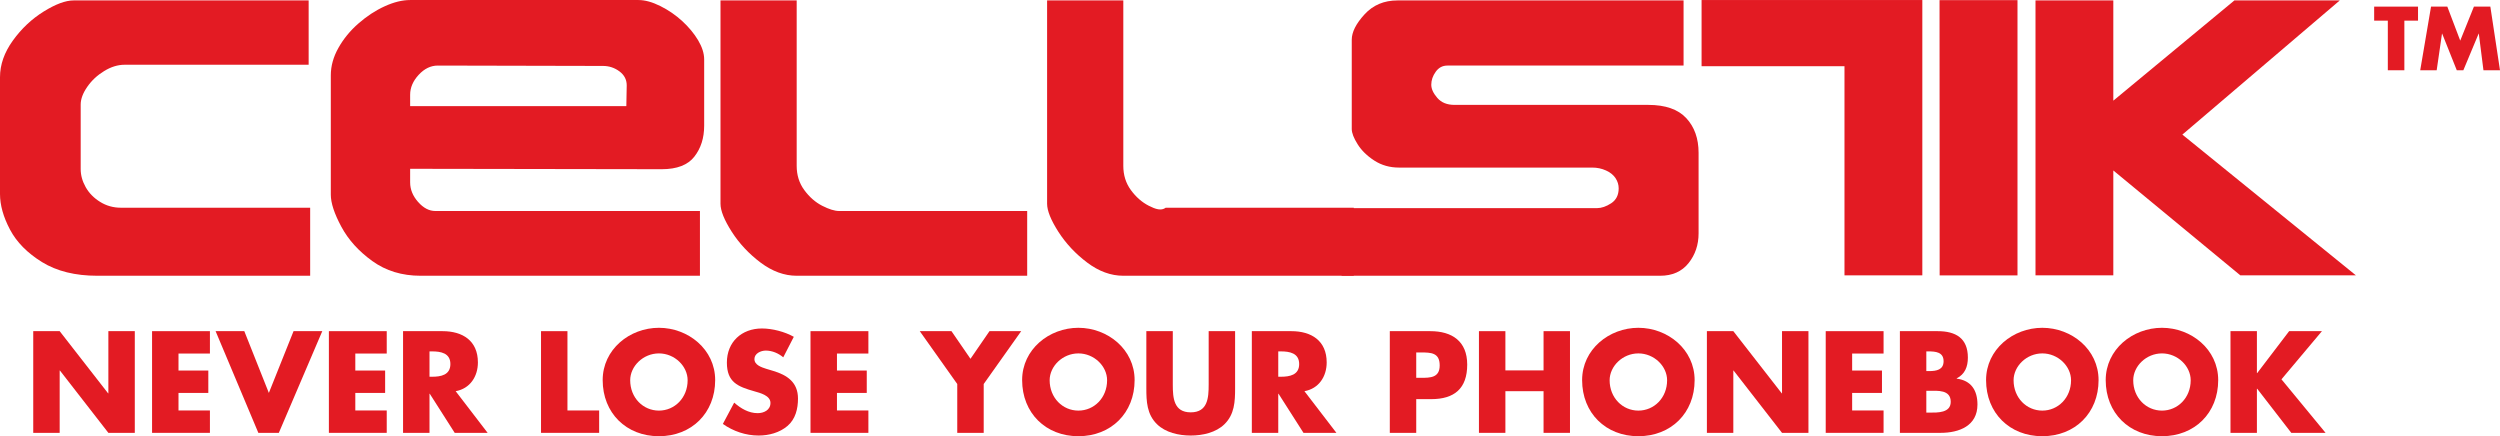
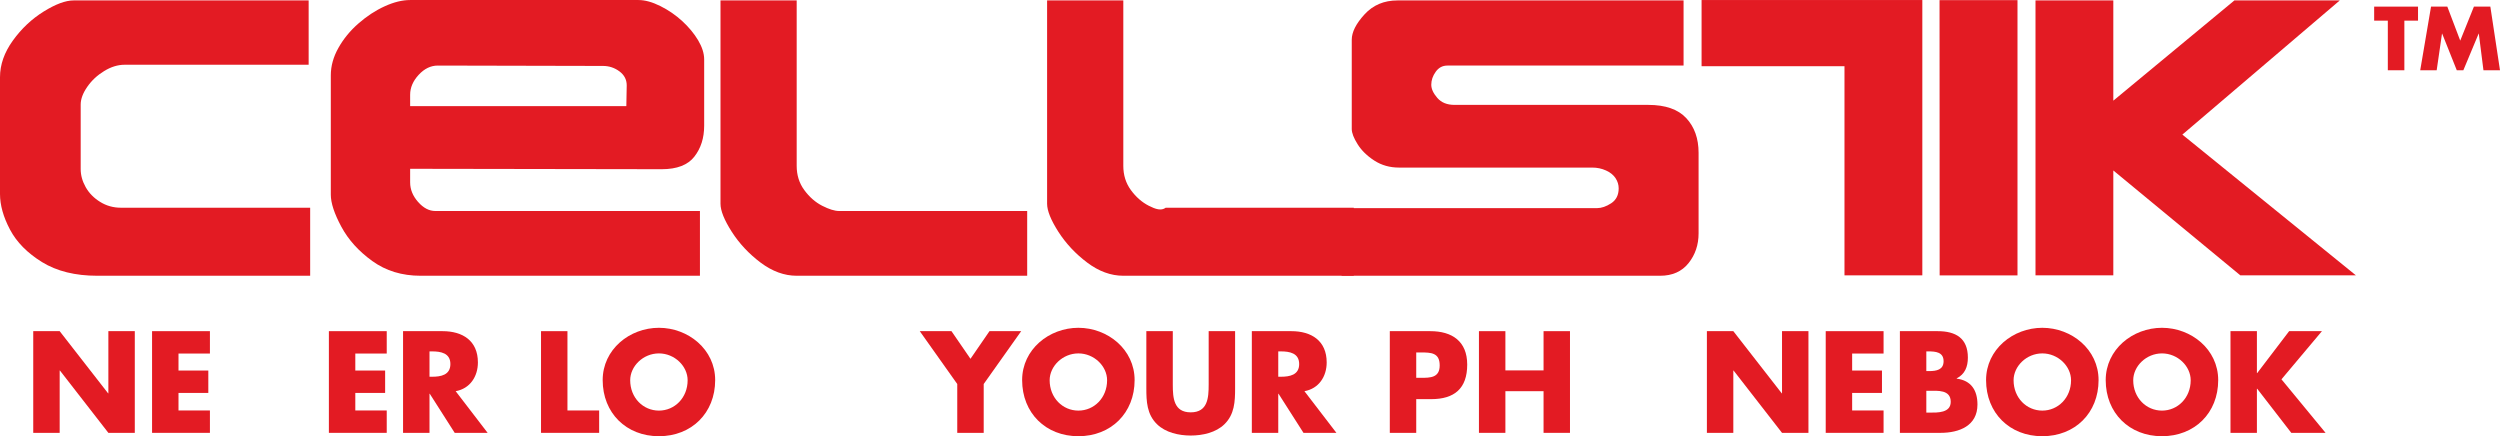
<svg xmlns="http://www.w3.org/2000/svg" width="359.56pt" height="62.74pt" viewBox="0 0 359.56 62.74" version="1.1">
  <defs>
    <clipPath id="clip1">
      <path d="M 348 0 L 359.559 0 L 359.559 11 L 348 11 Z M 348 0 " />
    </clipPath>
    <clipPath id="clip2">
      <path d="M 4 47 L 20 47 L 20 62.738 L 4 62.738 Z M 4 47 " />
    </clipPath>
    <clipPath id="clip3">
      <path d="M 21 47 L 31 47 L 31 62.738 L 21 62.738 Z M 21 47 " />
    </clipPath>
    <clipPath id="clip4">
-       <path d="M 31 47 L 47 47 L 47 62.738 L 31 62.738 Z M 31 47 " />
-     </clipPath>
+       </clipPath>
    <clipPath id="clip5">
      <path d="M 47 47 L 56 47 L 56 62.738 L 47 62.738 Z M 47 47 " />
    </clipPath>
    <clipPath id="clip6">
      <path d="M 57 47 L 71 47 L 71 62.738 L 57 62.738 Z M 57 47 " />
    </clipPath>
    <clipPath id="clip7">
      <path d="M 77 47 L 87 47 L 87 62.738 L 77 62.738 Z M 77 47 " />
    </clipPath>
    <clipPath id="clip8">
      <path d="M 86 47 L 103 47 L 103 62.738 L 86 62.738 Z M 86 47 " />
    </clipPath>
    <clipPath id="clip9">
      <path d="M 103 47 L 115 47 L 115 62.738 L 103 62.738 Z M 103 47 " />
    </clipPath>
    <clipPath id="clip10">
-       <path d="M 116 47 L 125 47 L 125 62.738 L 116 62.738 Z M 116 47 " />
-     </clipPath>
+       </clipPath>
    <clipPath id="clip11">
      <path d="M 132 47 L 147 47 L 147 62.738 L 132 62.738 Z M 132 47 " />
    </clipPath>
    <clipPath id="clip12">
      <path d="M 147 47 L 164 47 L 164 62.738 L 147 62.738 Z M 147 47 " />
    </clipPath>
    <clipPath id="clip13">
      <path d="M 164 47 L 178 47 L 178 62.738 L 164 62.738 Z M 164 47 " />
    </clipPath>
    <clipPath id="clip14">
      <path d="M 180 47 L 193 47 L 193 62.738 L 180 62.738 Z M 180 47 " />
    </clipPath>
    <clipPath id="clip15">
      <path d="M 199 47 L 212 47 L 212 62.738 L 199 62.738 Z M 199 47 " />
    </clipPath>
    <clipPath id="clip16">
      <path d="M 212 47 L 226 47 L 226 62.738 L 212 62.738 Z M 212 47 " />
    </clipPath>
    <clipPath id="clip17">
-       <path d="M 227 47 L 244 47 L 244 62.738 L 227 62.738 Z M 227 47 " />
+       <path d="M 227 47 L 244 47 L 227 62.738 Z M 227 47 " />
    </clipPath>
    <clipPath id="clip18">
      <path d="M 245 47 L 261 47 L 261 62.738 L 245 62.738 Z M 245 47 " />
    </clipPath>
    <clipPath id="clip19">
      <path d="M 262 47 L 271 47 L 271 62.738 L 262 62.738 Z M 262 47 " />
    </clipPath>
    <clipPath id="clip20">
      <path d="M 273 47 L 285 47 L 285 62.738 L 273 62.738 Z M 273 47 " />
    </clipPath>
    <clipPath id="clip21">
      <path d="M 285 47 L 302 47 L 302 62.738 L 285 62.738 Z M 285 47 " />
    </clipPath>
    <clipPath id="clip22">
      <path d="M 302 47 L 320 47 L 320 62.738 L 302 62.738 Z M 302 47 " />
    </clipPath>
    <clipPath id="clip23">
      <path d="M 320 47 L 335 47 L 335 62.738 L 320 62.738 Z M 320 47 " />
    </clipPath>
  </defs>
  <g id="surface1">
    <path style=" stroke:none;fill-rule:nonzero;fill:rgb(89%,10.599%,13.699%);fill-opacity:1;" d="M 290.164 39.609 L 278.969 39.609 L 278.953 0.016 L 290.164 0.016 L 290.164 39.609 " />
    <path style=" stroke:none;fill-rule:nonzero;fill:rgb(89%,10.599%,13.699%);fill-opacity:1;" d="M 44.609 39.66 L 13.984 39.66 C 10.816 39.66 8.172 39.004 6.051 37.699 C 3.934 36.391 2.395 34.832 1.438 33.02 C 0.477 31.203 0 29.496 0 27.895 L 0 11.105 C 0 9.305 0.617 7.543 1.852 5.832 C 3.086 4.121 4.559 2.73 6.273 1.664 C 7.988 0.598 9.426 0.062 10.586 0.062 L 44.391 0.062 L 44.391 9.312 L 17.938 9.312 C 16.941 9.312 15.953 9.617 14.969 10.227 C 13.977 10.832 13.172 11.59 12.547 12.492 C 11.922 13.395 11.605 14.242 11.605 15.035 L 11.605 24.32 C 11.605 25.207 11.848 26.074 12.324 26.918 C 12.805 27.77 13.492 28.473 14.398 29.035 C 15.301 29.598 16.297 29.875 17.387 29.875 L 44.609 29.875 L 44.609 39.66 " />
    <path style=" stroke:none;fill-rule:nonzero;fill:rgb(89%,10.599%,13.699%);fill-opacity:1;" d="M 90.137 12.277 C 90.137 11.449 89.785 10.777 89.082 10.258 C 88.387 9.746 87.602 9.484 86.734 9.484 L 62.969 9.43 C 61.953 9.43 61.035 9.875 60.219 10.758 C 59.398 11.645 58.988 12.598 58.988 13.633 L 58.988 15.266 L 90.082 15.266 Z M 101.277 18.078 C 101.277 19.844 100.805 21.328 99.863 22.531 C 98.926 23.734 97.359 24.336 95.168 24.336 L 58.988 24.277 L 58.988 26.234 C 58.988 27.242 59.367 28.18 60.133 29.051 C 60.898 29.914 61.723 30.348 62.609 30.348 L 100.668 30.348 L 100.668 39.66 L 60.484 39.66 C 57.812 39.66 55.5 38.953 53.547 37.543 C 51.594 36.137 50.109 34.496 49.098 32.617 C 48.086 30.738 47.578 29.203 47.578 28.004 L 47.578 10.828 C 47.578 9.5 47.941 8.191 48.668 6.895 C 49.398 5.594 50.355 4.422 51.559 3.371 C 52.758 2.324 54.012 1.5 55.332 0.902 C 56.648 0.301 57.867 0.004 58.992 0.004 L 91.824 0.004 C 92.762 0.004 93.812 0.293 94.973 0.871 C 96.133 1.449 97.184 2.172 98.125 3.035 C 99.062 3.898 99.824 4.816 100.406 5.789 C 100.984 6.762 101.277 7.684 101.277 8.547 L 101.277 18.078 " />
    <path style=" stroke:none;fill-rule:nonzero;fill:rgb(89%,10.599%,13.699%);fill-opacity:1;" d="M 147.734 39.66 L 114.582 39.66 C 112.801 39.66 111.074 39.027 109.391 37.766 C 107.711 36.504 106.332 35.027 105.246 33.336 C 104.164 31.641 103.625 30.301 103.625 29.305 L 103.625 0.062 L 114.582 0.062 L 114.582 23.855 C 114.582 25.184 114.945 26.344 115.676 27.336 C 116.402 28.332 117.258 29.082 118.242 29.59 C 119.227 30.094 120.043 30.348 120.688 30.348 L 147.734 30.348 L 147.734 39.66 " />
    <path style=" stroke:none;fill-rule:nonzero;fill:rgb(89%,10.599%,13.699%);fill-opacity:1;" d="M 194.707 39.66 L 161.559 39.66 C 159.773 39.66 158.043 39.027 156.367 37.766 C 154.688 36.504 153.305 35.027 152.219 33.336 C 151.137 31.641 150.598 30.301 150.598 29.305 L 150.598 0.062 L 161.559 0.062 L 161.559 23.855 C 161.559 25.184 161.922 26.344 162.648 27.336 C 163.375 28.332 164.23 29.082 165.219 29.59 C 166.203 30.094 167.02 30.348 167.66 29.875 L 194.707 29.875 L 194.707 39.66 " />
    <path style=" stroke:none;fill-rule:nonzero;fill:rgb(89%,10.599%,13.699%);fill-opacity:1;" d="M 244.297 33.562 C 244.297 35.219 243.812 36.648 242.848 37.852 C 241.883 39.055 240.52 39.66 238.77 39.66 L 192.953 39.66 L 192.953 29.934 L 229.691 29.934 C 230.332 29.934 231.012 29.703 231.73 29.234 C 232.445 28.762 232.805 28.047 232.805 27.086 C 232.805 26.574 232.656 26.082 232.352 25.621 C 232.047 25.164 231.594 24.793 230.984 24.52 C 230.375 24.242 229.715 24.102 229 24.102 L 201.207 24.102 C 199.883 24.102 198.699 23.766 197.664 23.098 C 196.621 22.426 195.82 21.641 195.262 20.75 C 194.699 19.855 194.414 19.125 194.414 18.555 L 194.414 5.719 C 194.414 4.617 195.031 3.398 196.258 2.062 C 197.48 0.73 199.059 0.062 200.992 0.062 L 242.137 0.062 L 242.137 9.43 L 208.168 9.43 C 207.469 9.43 206.91 9.73 206.488 10.324 C 206.062 10.918 205.852 11.539 205.852 12.188 C 205.852 12.785 206.141 13.418 206.723 14.086 C 207.301 14.754 208.125 15.086 209.195 15.086 L 237.059 15.086 C 239.523 15.086 241.352 15.723 242.527 16.992 C 243.707 18.262 244.297 19.926 244.297 21.98 L 244.297 33.562 " />
    <path style=" stroke:none;fill-rule:nonzero;fill:rgb(89%,10.599%,13.699%);fill-opacity:1;" d="M 276.477 39.602 L 265.281 39.602 L 265.281 9.523 L 244.727 9.523 L 244.727 0.004 L 276.477 0.004 L 276.477 39.602 " />
    <path style=" stroke:none;fill-rule:nonzero;fill:rgb(89%,10.599%,13.699%);fill-opacity:1;" d="M 338.836 39.602 L 322.215 39.602 L 303.387 24.055 L 303.387 14.941 L 321.359 0.062 L 336.516 0.062 L 313.875 19.359 Z M 303.945 39.602 L 292.754 39.602 L 292.754 0.062 L 303.945 0.062 L 303.945 39.602 " />
    <path style=" stroke:none;fill-rule:nonzero;fill:rgb(89%,10.599%,13.699%);fill-opacity:1;" d="M 345.805 10.105 L 343.426 10.105 L 343.426 2.969 L 341.461 2.969 L 341.461 0.953 L 347.77 0.953 L 347.77 2.969 L 345.805 2.969 L 345.805 10.105 " />
    <g clip-path="url(#clip1)" clip-rule="nonzero">
      <path style=" stroke:none;fill-rule:nonzero;fill:rgb(89%,10.599%,13.699%);fill-opacity:1;" d="M 349.641 0.953 L 351.984 0.953 L 353.84 5.844 L 355.809 0.953 L 358.172 0.953 L 359.559 10.105 L 357.18 10.105 L 356.512 4.836 L 356.488 4.836 L 354.289 10.105 L 353.344 10.105 L 351.242 4.836 L 351.219 4.836 L 350.453 10.105 L 348.086 10.105 L 349.641 0.953 " />
    </g>
    <g clip-path="url(#clip2)" clip-rule="nonzero">
      <path style=" stroke:none;fill-rule:nonzero;fill:rgb(89%,10.599%,13.699%);fill-opacity:1;" d="M 4.781 47.629 L 8.582 47.629 L 15.547 56.57 L 15.586 56.57 L 15.586 47.629 L 19.387 47.629 L 19.387 62.254 L 15.586 62.254 L 8.621 53.293 L 8.582 53.293 L 8.582 62.254 L 4.781 62.254 L 4.781 47.629 " />
    </g>
    <g clip-path="url(#clip3)" clip-rule="nonzero">
      <path style=" stroke:none;fill-rule:nonzero;fill:rgb(89%,10.599%,13.699%);fill-opacity:1;" d="M 25.672 50.848 L 25.672 53.293 L 29.961 53.293 L 29.961 56.512 L 25.672 56.512 L 25.672 59.035 L 30.191 59.035 L 30.191 62.254 L 21.871 62.254 L 21.871 47.629 L 30.191 47.629 L 30.191 50.848 L 25.672 50.848 " />
    </g>
    <g clip-path="url(#clip4)" clip-rule="nonzero">
      <path style=" stroke:none;fill-rule:nonzero;fill:rgb(89%,10.599%,13.699%);fill-opacity:1;" d="M 38.668 56.512 L 42.219 47.629 L 46.352 47.629 L 40.102 62.254 L 37.156 62.254 L 31.008 47.629 L 35.137 47.629 L 38.668 56.512 " />
    </g>
    <g clip-path="url(#clip5)" clip-rule="nonzero">
      <path style=" stroke:none;fill-rule:nonzero;fill:rgb(89%,10.599%,13.699%);fill-opacity:1;" d="M 51.102 50.848 L 51.102 53.293 L 55.391 53.293 L 55.391 56.512 L 51.102 56.512 L 51.102 59.035 L 55.621 59.035 L 55.621 62.254 L 47.301 62.254 L 47.301 47.629 L 55.621 47.629 L 55.621 50.848 L 51.102 50.848 " />
    </g>
    <g clip-path="url(#clip6)" clip-rule="nonzero">
      <path style=" stroke:none;fill-rule:nonzero;fill:rgb(89%,10.599%,13.699%);fill-opacity:1;" d="M 61.773 54.184 L 62.141 54.184 C 63.383 54.184 64.777 53.953 64.777 52.359 C 64.777 50.77 63.383 50.539 62.141 50.539 L 61.773 50.539 Z M 70.133 62.254 L 65.398 62.254 L 61.809 56.629 L 61.773 56.629 L 61.773 62.254 L 57.969 62.254 L 57.969 47.629 L 63.652 47.629 C 66.543 47.629 68.734 49.004 68.734 52.129 C 68.734 54.145 67.609 55.891 65.535 56.262 L 70.133 62.254 " />
    </g>
    <g clip-path="url(#clip7)" clip-rule="nonzero">
      <path style=" stroke:none;fill-rule:nonzero;fill:rgb(89%,10.599%,13.699%);fill-opacity:1;" d="M 81.613 59.035 L 86.172 59.035 L 86.172 62.254 L 77.812 62.254 L 77.812 47.629 L 81.613 47.629 L 81.613 59.035 " />
    </g>
    <g clip-path="url(#clip8)" clip-rule="nonzero">
      <path style=" stroke:none;fill-rule:nonzero;fill:rgb(89%,10.599%,13.699%);fill-opacity:1;" d="M 90.637 54.688 C 90.637 57.211 92.496 59.055 94.77 59.055 C 97.035 59.055 98.898 57.211 98.898 54.688 C 98.898 52.672 97.035 50.828 94.77 50.828 C 92.496 50.828 90.637 52.672 90.637 54.688 Z M 102.859 54.668 C 102.859 59.402 99.461 62.738 94.77 62.738 C 90.074 62.738 86.68 59.402 86.68 54.668 C 86.68 50.246 90.559 47.145 94.77 47.145 C 98.977 47.145 102.859 50.246 102.859 54.668 " />
    </g>
    <g clip-path="url(#clip9)" clip-rule="nonzero">
-       <path style=" stroke:none;fill-rule:nonzero;fill:rgb(89%,10.599%,13.699%);fill-opacity:1;" d="M 112.652 51.391 C 111.957 50.809 111.062 50.422 110.133 50.422 C 109.434 50.422 108.504 50.828 108.504 51.645 C 108.504 52.496 109.531 52.828 110.191 53.039 L 111.16 53.332 C 113.195 53.934 114.77 54.961 114.77 57.328 C 114.77 58.781 114.418 60.277 113.254 61.266 C 112.109 62.234 110.578 62.641 109.105 62.641 C 107.262 62.641 105.457 62.023 103.965 60.973 L 105.594 57.91 C 106.543 58.742 107.668 59.422 108.969 59.422 C 109.859 59.422 110.812 58.977 110.812 57.949 C 110.812 56.883 109.316 56.512 108.504 56.281 C 106.117 55.602 104.543 54.98 104.543 52.148 C 104.543 49.18 106.66 47.242 109.59 47.242 C 111.062 47.242 112.867 47.707 114.168 48.441 L 112.652 51.391 " />
-     </g>
+       </g>
    <g clip-path="url(#clip10)" clip-rule="nonzero">
      <path style=" stroke:none;fill-rule:nonzero;fill:rgb(89%,10.599%,13.699%);fill-opacity:1;" d="M 120.375 50.848 L 120.375 53.293 L 124.66 53.293 L 124.66 56.512 L 120.375 56.512 L 120.375 59.035 L 124.895 59.035 L 124.895 62.254 L 116.57 62.254 L 116.57 47.629 L 124.895 47.629 L 124.895 50.848 L 120.375 50.848 " />
    </g>
    <g clip-path="url(#clip11)" clip-rule="nonzero">
      <path style=" stroke:none;fill-rule:nonzero;fill:rgb(89%,10.599%,13.699%);fill-opacity:1;" d="M 132.285 47.629 L 136.844 47.629 L 139.578 51.605 L 142.312 47.629 L 146.871 47.629 L 141.48 55.23 L 141.48 62.254 L 137.676 62.254 L 137.676 55.23 L 132.285 47.629 " />
    </g>
    <g clip-path="url(#clip12)" clip-rule="nonzero">
      <path style=" stroke:none;fill-rule:nonzero;fill:rgb(89%,10.599%,13.699%);fill-opacity:1;" d="M 150.965 54.688 C 150.965 57.211 152.828 59.055 155.098 59.055 C 157.367 59.055 159.227 57.211 159.227 54.688 C 159.227 52.672 157.367 50.828 155.098 50.828 C 152.828 50.828 150.965 52.672 150.965 54.688 Z M 163.184 54.668 C 163.184 59.402 159.789 62.738 155.098 62.738 C 150.402 62.738 147.008 59.402 147.008 54.668 C 147.008 50.246 150.887 47.145 155.098 47.145 C 159.305 47.145 163.184 50.246 163.184 54.668 " />
    </g>
    <g clip-path="url(#clip13)" clip-rule="nonzero">
      <path style=" stroke:none;fill-rule:nonzero;fill:rgb(89%,10.599%,13.699%);fill-opacity:1;" d="M 177.637 47.629 L 177.637 55.852 C 177.637 57.734 177.559 59.598 176.105 61.012 C 174.883 62.215 172.961 62.641 171.254 62.641 C 169.547 62.641 167.629 62.215 166.406 61.012 C 164.949 59.598 164.871 57.734 164.871 55.852 L 164.871 47.629 L 168.676 47.629 L 168.676 55.328 C 168.676 57.23 168.812 59.305 171.254 59.305 C 173.699 59.305 173.836 57.23 173.836 55.328 L 173.836 47.629 L 177.637 47.629 " />
    </g>
    <g clip-path="url(#clip14)" clip-rule="nonzero">
      <path style=" stroke:none;fill-rule:nonzero;fill:rgb(89%,10.599%,13.699%);fill-opacity:1;" d="M 183.844 54.184 L 184.215 54.184 C 185.453 54.184 186.852 53.953 186.852 52.363 C 186.852 50.77 185.453 50.539 184.215 50.539 L 183.844 50.539 Z M 192.207 62.254 L 187.473 62.254 L 183.883 56.629 L 183.844 56.629 L 183.844 62.254 L 180.043 62.254 L 180.043 47.629 L 185.727 47.629 C 188.617 47.629 190.809 49.004 190.809 52.129 C 190.809 54.145 189.684 55.891 187.609 56.262 L 192.207 62.254 " />
    </g>
    <g clip-path="url(#clip15)" clip-rule="nonzero">
      <path style=" stroke:none;fill-rule:nonzero;fill:rgb(89%,10.599%,13.699%);fill-opacity:1;" d="M 203.688 54.34 L 204.328 54.34 C 205.707 54.34 207.062 54.34 207.062 52.555 C 207.062 50.711 205.805 50.691 204.328 50.691 L 203.688 50.691 Z M 199.887 47.629 L 205.707 47.629 C 208.848 47.629 211.02 49.082 211.02 52.438 C 211.02 55.891 209.16 57.406 205.844 57.406 L 203.688 57.406 L 203.688 62.254 L 199.887 62.254 L 199.887 47.629 " />
    </g>
    <g clip-path="url(#clip16)" clip-rule="nonzero">
      <path style=" stroke:none;fill-rule:nonzero;fill:rgb(89%,10.599%,13.699%);fill-opacity:1;" d="M 222 53.273 L 222 47.629 L 225.801 47.629 L 225.801 62.254 L 222 62.254 L 222 56.262 L 216.512 56.262 L 216.512 62.254 L 212.707 62.254 L 212.707 47.629 L 216.512 47.629 L 216.512 53.273 L 222 53.273 " />
    </g>
    <g clip-path="url(#clip17)" clip-rule="nonzero">
-       <path style=" stroke:none;fill-rule:nonzero;fill:rgb(89%,10.599%,13.699%);fill-opacity:1;" d="M 231.504 54.691 C 231.504 57.211 233.367 59.055 235.637 59.055 C 237.906 59.055 239.77 57.211 239.77 54.691 C 239.77 52.672 237.906 50.828 235.637 50.828 C 233.367 50.828 231.504 52.672 231.504 54.691 Z M 243.727 54.672 C 243.727 59.402 240.332 62.738 235.637 62.738 C 230.941 62.738 227.547 59.402 227.547 54.672 C 227.547 50.246 231.43 47.145 235.637 47.145 C 239.848 47.145 243.727 50.246 243.727 54.672 " />
-     </g>
+       </g>
    <g clip-path="url(#clip18)" clip-rule="nonzero">
      <path style=" stroke:none;fill-rule:nonzero;fill:rgb(89%,10.599%,13.699%);fill-opacity:1;" d="M 245.492 47.629 L 249.293 47.629 L 256.258 56.57 L 256.297 56.57 L 256.297 47.629 L 260.098 47.629 L 260.098 62.254 L 256.297 62.254 L 249.332 53.293 L 249.293 53.293 L 249.293 62.254 L 245.492 62.254 L 245.492 47.629 " />
    </g>
    <g clip-path="url(#clip19)" clip-rule="nonzero">
      <path style=" stroke:none;fill-rule:nonzero;fill:rgb(89%,10.599%,13.699%);fill-opacity:1;" d="M 266.383 50.848 L 266.383 53.293 L 270.672 53.293 L 270.672 56.512 L 266.383 56.512 L 266.383 59.035 L 270.902 59.035 L 270.902 62.254 L 262.582 62.254 L 262.582 47.629 L 270.902 47.629 L 270.902 50.848 L 266.383 50.848 " />
    </g>
    <g clip-path="url(#clip20)" clip-rule="nonzero">
      <path style=" stroke:none;fill-rule:nonzero;fill:rgb(89%,10.599%,13.699%);fill-opacity:1;" d="M 277.051 59.344 L 277.539 59.344 C 278.664 59.344 280.562 59.402 280.562 57.793 C 280.562 56.027 278.684 56.203 277.441 56.203 L 277.051 56.203 Z M 277.051 53.371 L 277.48 53.371 C 278.488 53.371 279.535 53.195 279.535 51.953 C 279.535 50.617 278.352 50.539 277.324 50.539 L 277.051 50.539 Z M 273.25 62.254 L 273.25 47.629 L 278.684 47.629 C 281.281 47.629 283.027 48.637 283.027 51.43 C 283.027 52.75 282.602 53.816 281.418 54.418 L 281.418 54.457 C 283.512 54.727 284.406 56.145 284.406 58.18 C 284.406 61.246 281.785 62.254 279.109 62.254 L 273.25 62.254 " />
    </g>
    <g clip-path="url(#clip21)" clip-rule="nonzero">
      <path style=" stroke:none;fill-rule:nonzero;fill:rgb(89%,10.599%,13.699%);fill-opacity:1;" d="M 289.602 54.691 C 289.602 57.211 291.465 59.055 293.734 59.055 C 296.004 59.055 297.867 57.211 297.867 54.691 C 297.867 52.672 296.004 50.828 293.734 50.828 C 291.465 50.828 289.602 52.672 289.602 54.691 Z M 301.824 54.672 C 301.824 59.402 298.43 62.738 293.734 62.738 C 289.039 62.738 285.645 59.402 285.645 54.672 C 285.645 50.246 289.527 47.145 293.734 47.145 C 297.945 47.145 301.824 50.246 301.824 54.672 " />
    </g>
    <g clip-path="url(#clip22)" clip-rule="nonzero">
      <path style=" stroke:none;fill-rule:nonzero;fill:rgb(89%,10.599%,13.699%);fill-opacity:1;" d="M 306.809 54.691 C 306.809 57.211 308.672 59.055 310.941 59.055 C 313.211 59.055 315.074 57.211 315.074 54.691 C 315.074 52.672 313.211 50.828 310.941 50.828 C 308.672 50.828 306.809 52.672 306.809 54.691 Z M 319.031 54.672 C 319.031 59.402 315.637 62.738 310.941 62.738 C 306.246 62.738 302.852 59.402 302.852 54.672 C 302.852 50.246 306.73 47.145 310.941 47.145 C 315.152 47.145 319.031 50.246 319.031 54.672 " />
    </g>
    <g clip-path="url(#clip23)" clip-rule="nonzero">
      <path style=" stroke:none;fill-rule:nonzero;fill:rgb(89%,10.599%,13.699%);fill-opacity:1;" d="M 329.234 47.629 L 333.949 47.629 L 328.129 54.555 L 334.473 62.254 L 329.543 62.254 L 324.637 55.91 L 324.598 55.91 L 324.598 62.254 L 320.797 62.254 L 320.797 47.629 L 324.598 47.629 L 324.598 53.66 L 324.637 53.66 L 329.234 47.629 " />
    </g>
  </g>
</svg>